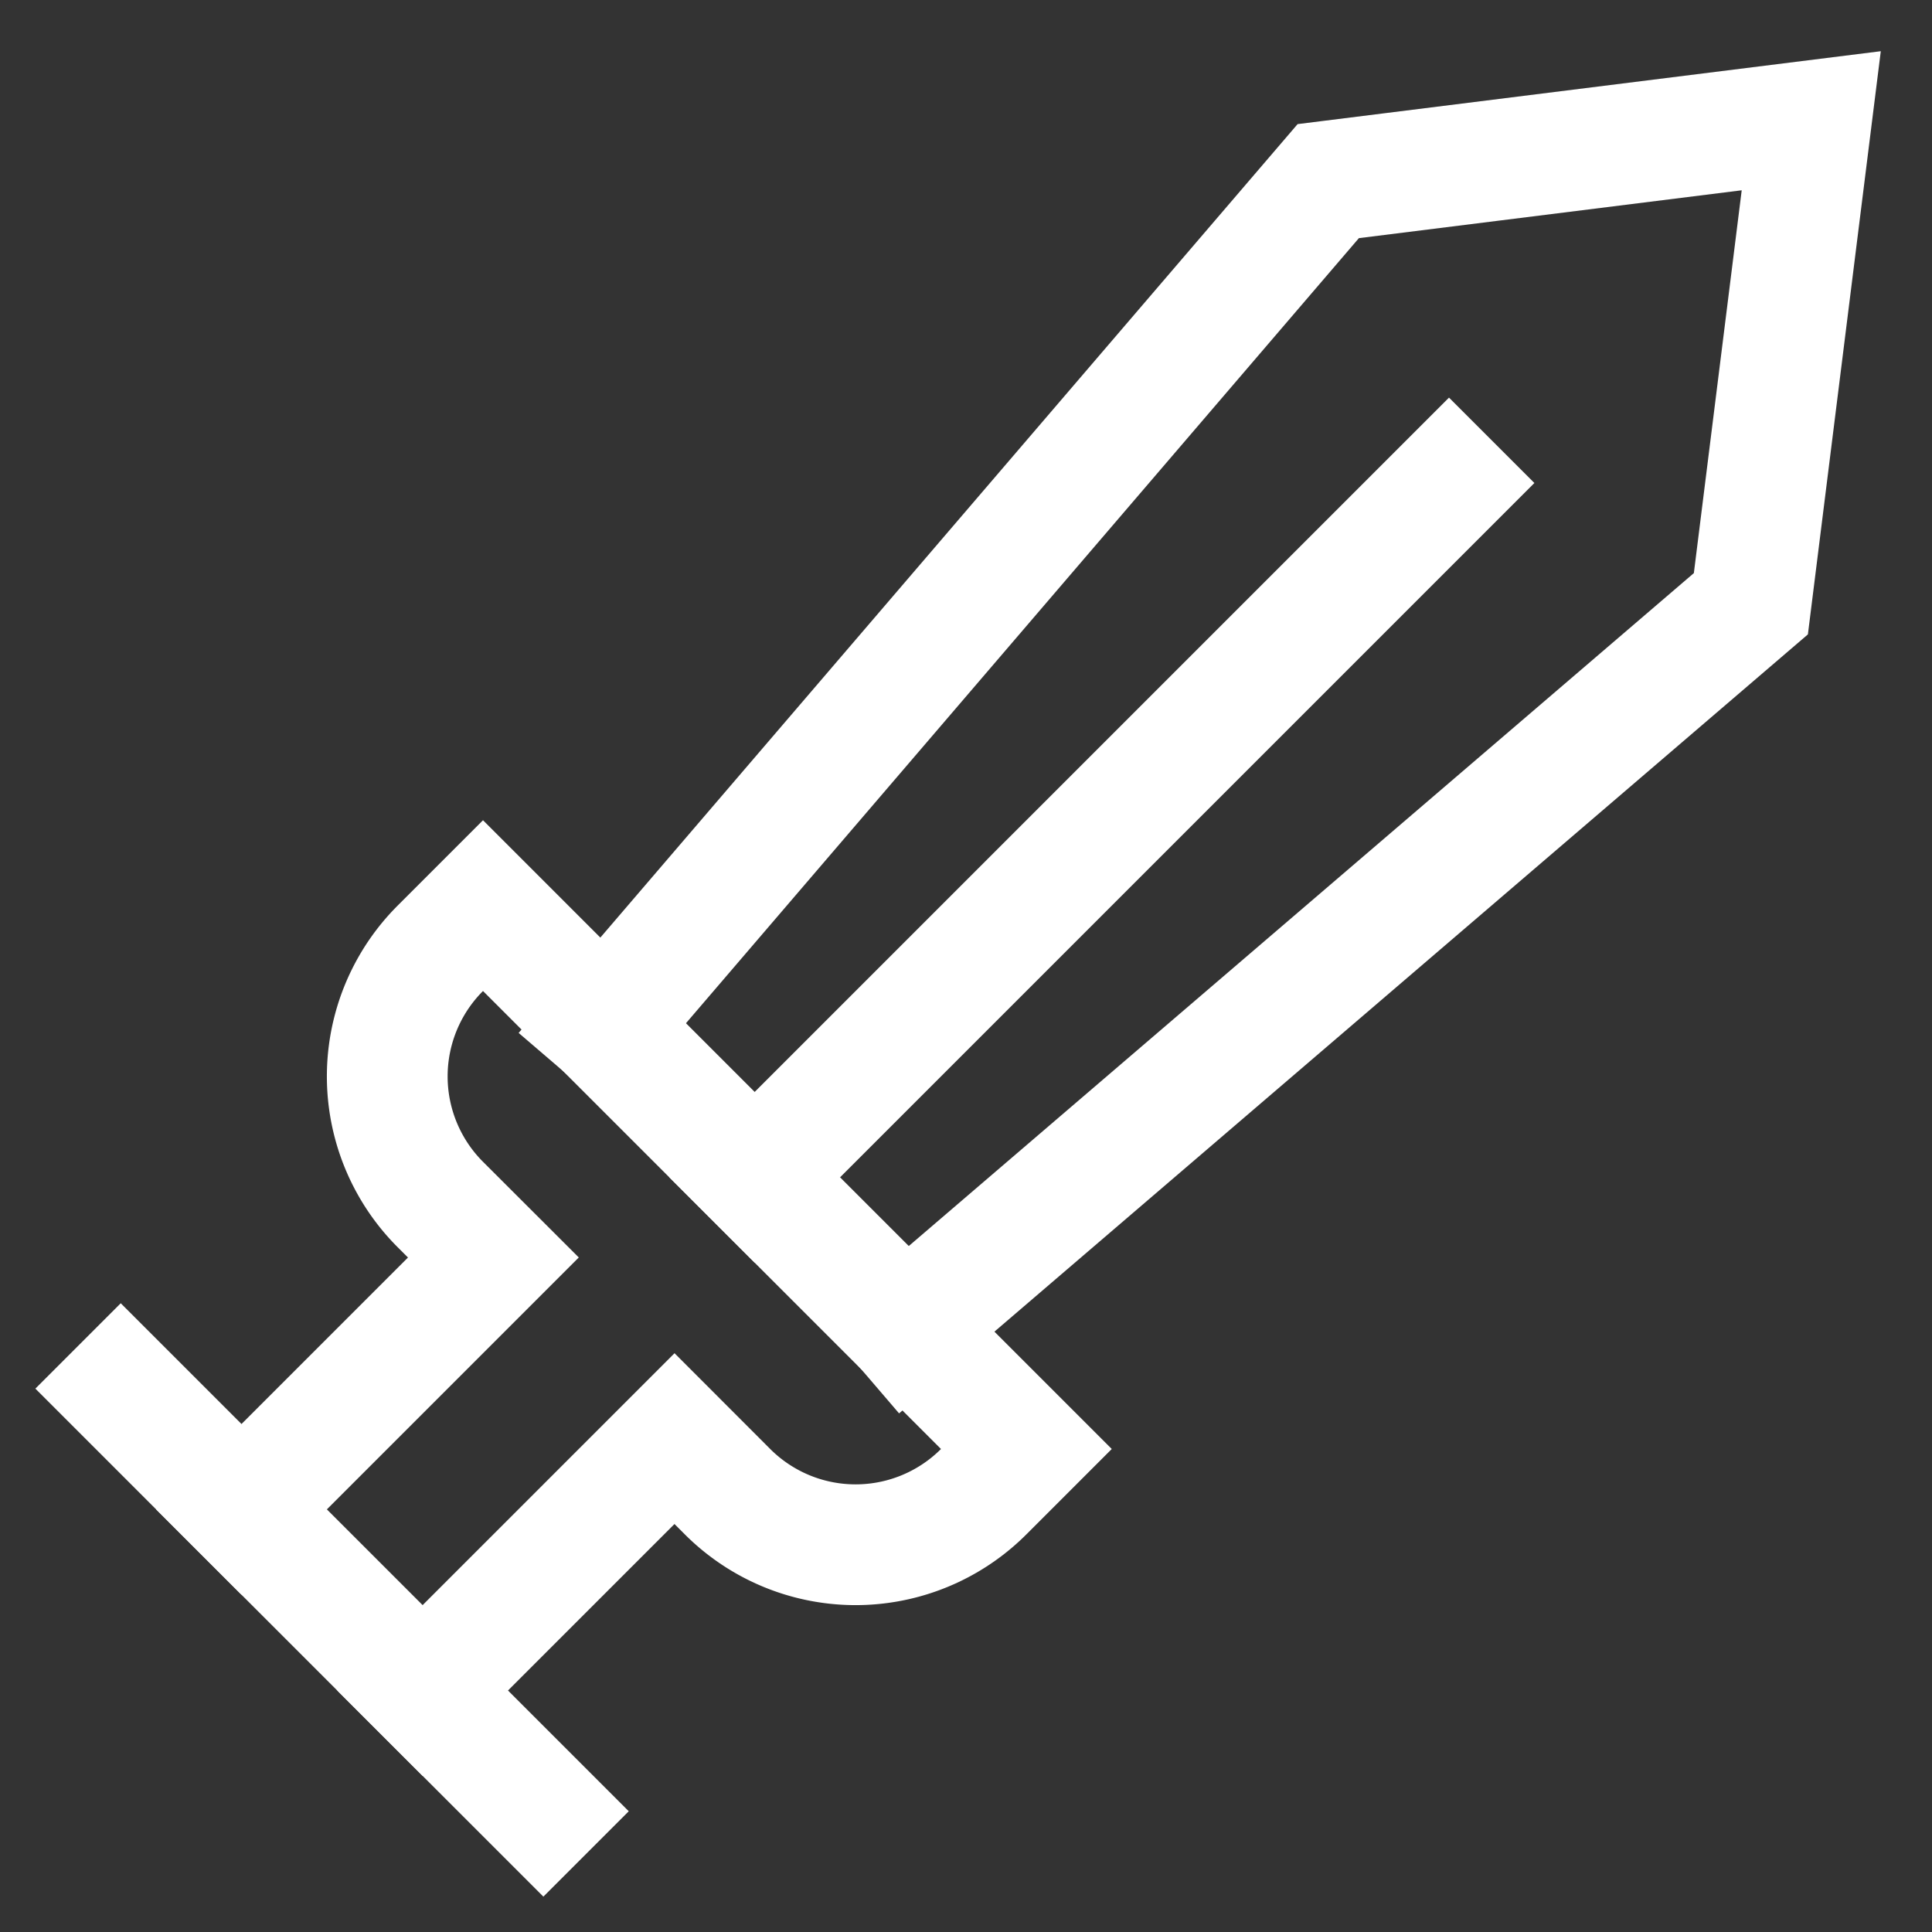
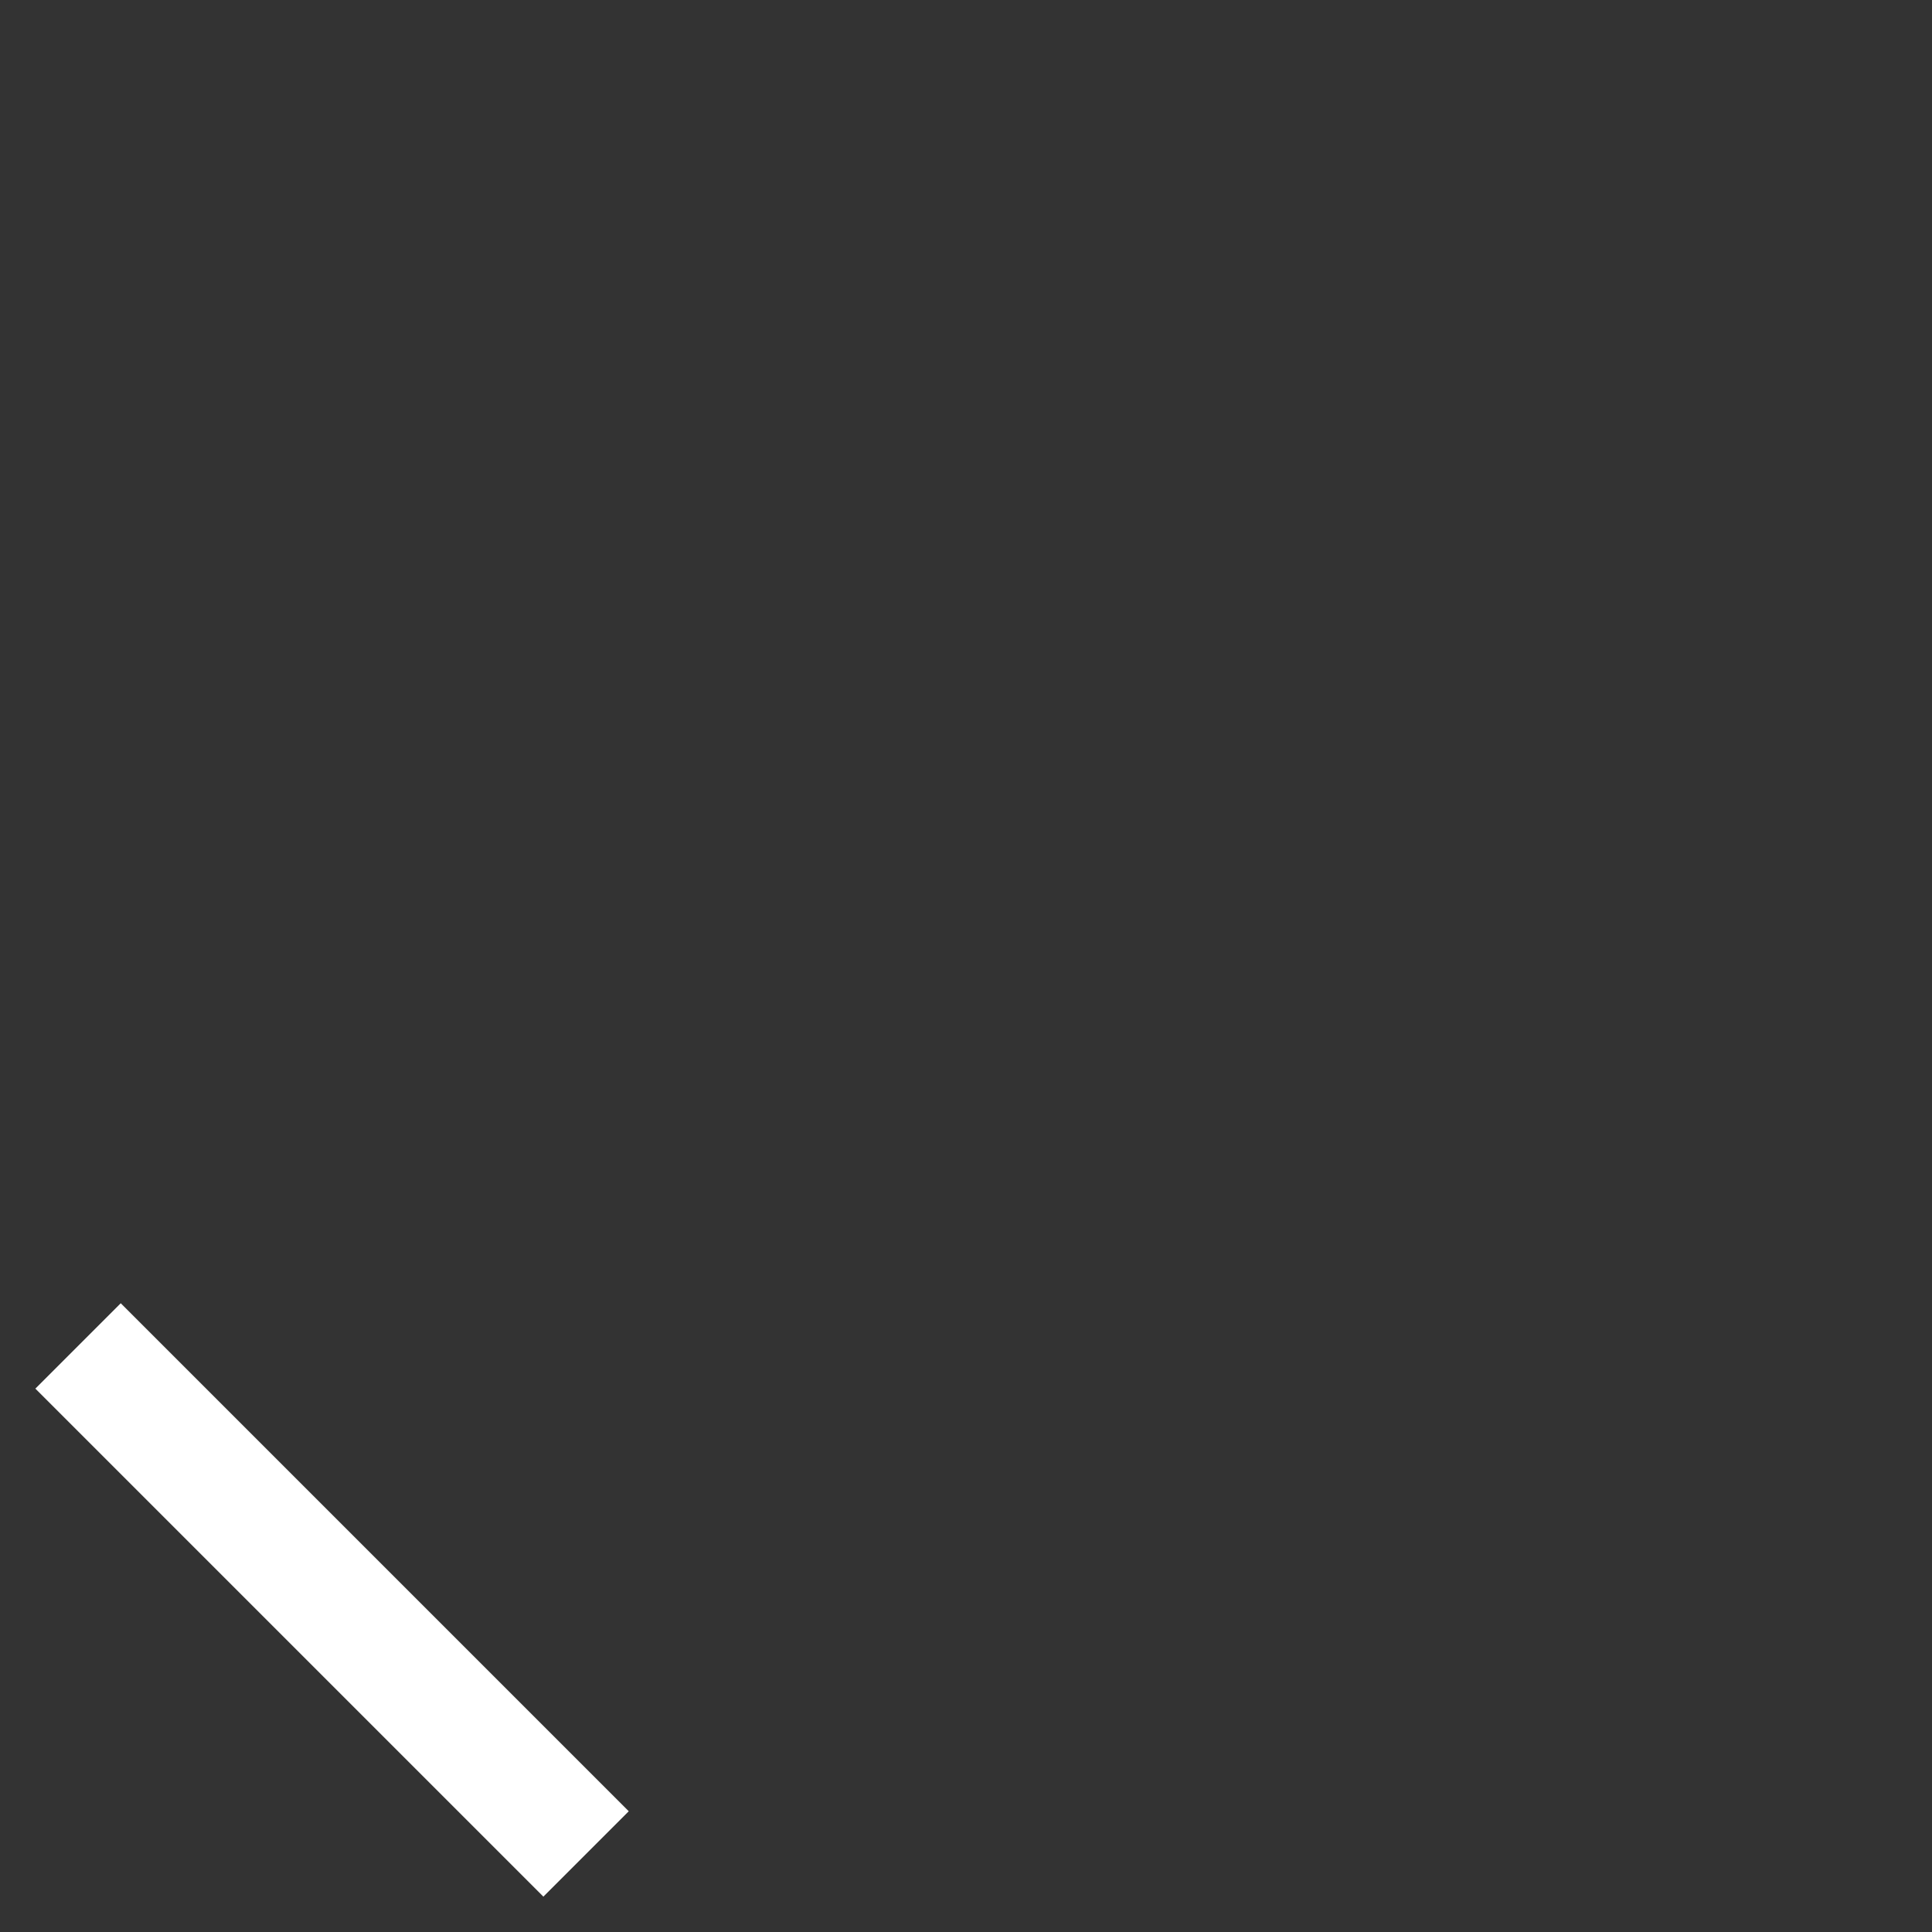
<svg xmlns="http://www.w3.org/2000/svg" width="32" height="32" viewBox="0 0 32 32">
  <rect x="0" y="0" width="32" height="32" fill="#333333" stroke="none" />
  <g class="nc-icon-wrapper" stroke-linecap="square" stroke-linejoin="miter" stroke-width="2" fill="none" stroke="#ffffff" stroke-miterlimit="10">
-     <polyline points="15 22 29 10 30 2 22 3 10 17" data-cap="butt" stroke-linecap="butt" stroke="#ffffff" />
-     <line x1="24" y1="8" x2="12.5" y2="19.5" stroke="#ffffff" />
-     <path d="M4,25l4.172-4.172-.879-.878a3,3,0,0,1,0-4.243L8,15l9,9-.707.707a3,3,0,0,1-4.243,0l-.878-.879L7,28" data-cap="butt" stroke-linecap="butt" />
    <line x1="2" y1="23" x2="9" y2="30" />
  </g>
</svg>